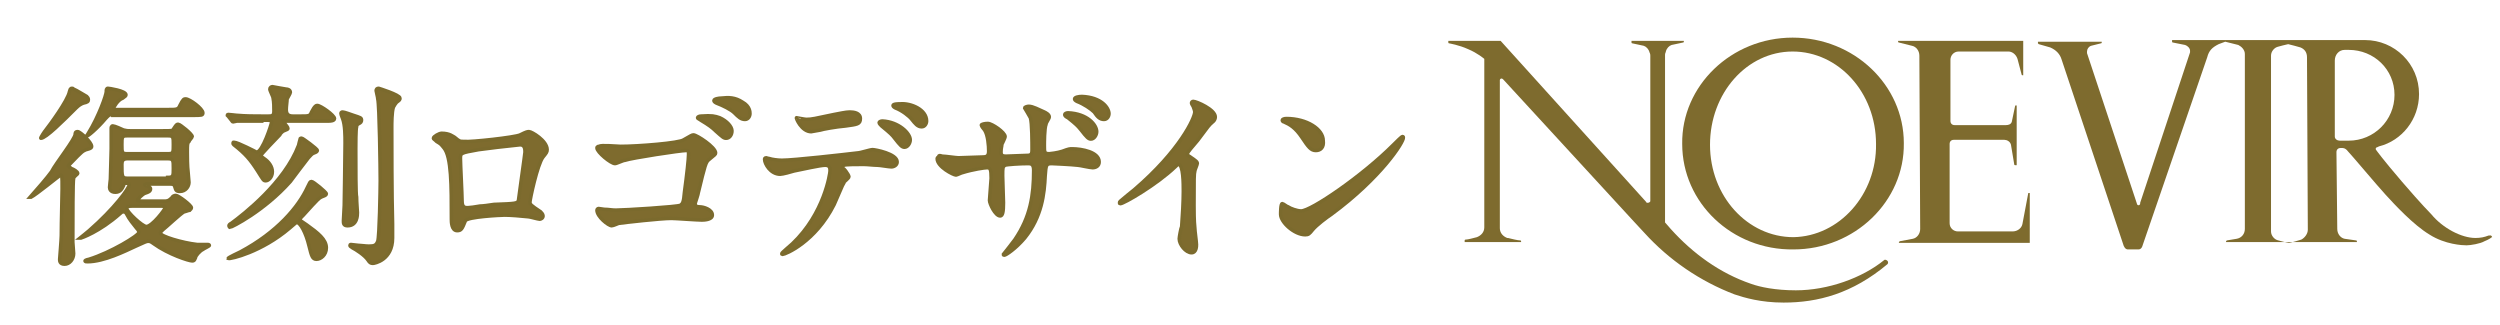
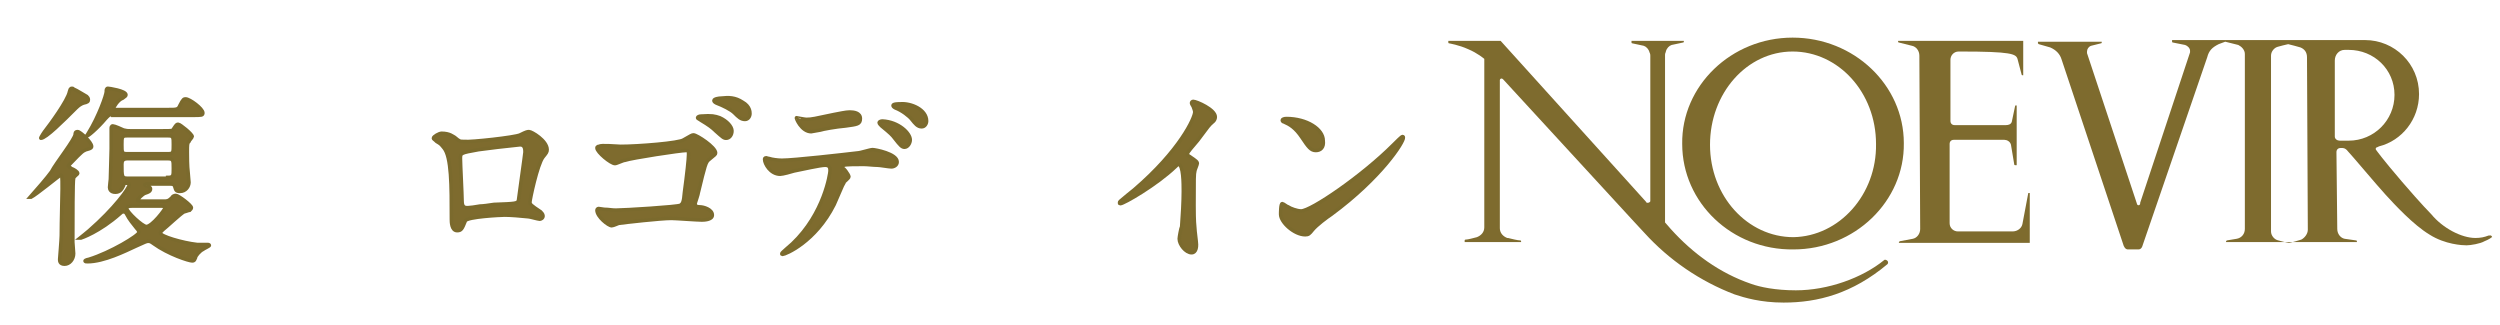
<svg xmlns="http://www.w3.org/2000/svg" version="1.1" id="レイヤー_1" x="0px" y="0px" viewBox="0 0 305.7 39.7" style="enable-background:new 0 0 305.7 39.7;" xml:space="preserve">
  <style type="text/css">
	.st0{fill:#7E6B2E;stroke:#7B6A2D;stroke-width:0.443;stroke-miterlimit:10;}
	.st1{fill:#7E6B2E;}
	.st2{opacity:0.43;fill:#7E6B2E;}
</style>
  <g>
    <path class="st0" d="M8.7,20.6c0.3,0.1,0.8,0.4,0.8,0.6c0,0.1-0.5,0.4-0.5,0.6c-0.1,0.3-0.1,4.8-0.1,7.8c0,0.2,0.1,1.2,0.1,1.4   c0,0.7-0.5,1.3-1.1,1.3c-0.6,0-0.6-0.4-0.6-0.6c0-0.1,0.2-2.4,0.2-2.9c0-1.7,0.1-4.9,0.1-5.7c0-1.6,0-1.7-0.2-1.7   c-0.3,0.2-3,2.4-3.6,2.7c-0.1,0-0.1,0-0.1,0c0.8-0.9,2.1-2.4,2.6-3.1C6.8,20,9.2,17,9.2,16.4c0-0.1,0-0.3,0.3-0.3   c0.3,0,1.7,1.3,1.7,1.8c0,0.1,0,0.1-0.1,0.2c-0.1,0.1-0.7,0.2-0.8,0.3C10,18.5,9,19.6,8.7,19.9c-0.2,0.2-0.4,0.4-0.3,0.4   C8.4,20.4,8.5,20.4,8.7,20.6z M10.6,11.8c0.1,0.1,0.2,0.2,0.2,0.4c0,0.2-0.1,0.3-0.6,0.4c-0.3,0.1-0.6,0.3-0.9,0.6   c-1.6,1.6-3.7,3.7-4.3,3.7c-0.1,0,0.5-0.9,0.6-1c0.4-0.5,2.7-3.6,2.9-4.7c0.1-0.3,0.1-0.4,0.3-0.4c0.1,0,0.1,0,0.2,0.1   C9.3,11,10.4,11.7,10.6,11.8z M20,24.6c0.4,0,0.6,0,1-0.4c0.1-0.2,0.3-0.3,0.5-0.3c0.3,0,1.9,1.2,1.9,1.5c0,0.1-0.1,0.2-0.2,0.3   c-0.1,0-0.6,0.2-0.7,0.2c-0.4,0.2-2.2,1.9-2.6,2.2c-0.2,0.2-0.3,0.3-0.3,0.4c0,0.4,2.7,1.2,4.5,1.4c0.3,0,0.6,0,1.3,0   c0,0,0.2,0,0.2,0.1c0,0.1-0.7,0.4-0.8,0.5c-0.4,0.2-0.9,0.8-0.9,1c-0.1,0.2-0.1,0.4-0.4,0.4c-0.4,0-2.9-0.8-4.7-2.1   c-0.4-0.3-0.5-0.3-0.7-0.3c-0.2,0-0.4,0.1-1.5,0.6c-1.3,0.6-3.9,1.9-5.9,1.9c-0.2,0-0.3,0-0.3-0.1c0,0,0-0.1,0.5-0.2   c2.6-0.8,6.1-2.9,6.1-3.3c0-0.1-0.1-0.3-0.3-0.5c-0.4-0.5-0.9-1.1-1.2-1.7c-0.1-0.2-0.2-0.3-0.4-0.3c-0.1,0-0.2,0-0.4,0.2   c-2.6,2.3-4.8,3-4.8,3c0,0-0.1,0-0.1,0c0,0,1-0.8,1.1-0.9c3.1-2.7,4.9-5.2,4.9-5.6c0-0.2-0.1-0.2-0.3-0.2c-0.3,0-0.4,0.1-0.4,0.3   c-0.2,0.4-0.4,0.8-1,0.8c-0.6,0-0.7-0.4-0.7-0.6c0-0.2,0.1-0.9,0.1-1c0-0.7,0.1-2.8,0.1-3.7c0-0.5,0-1.6,0-2c0-0.1,0-0.4,0-0.5   c0-0.1,0-0.3,0.2-0.3c0.2,0,1.1,0.4,1.3,0.5c0.4,0.1,0.5,0.1,0.8,0.1h4c1.1,0,1.2,0,1.3-0.2c0.4-0.6,0.4-0.6,0.6-0.6   c0.2,0,1.7,1.2,1.7,1.5c0,0.1-0.4,0.5-0.4,0.6c-0.2,0.2-0.2,0.4-0.2,1.3c0,0.5,0,1.7,0.1,2.5c0,0.2,0.1,1,0.1,1.2   c0,0.5-0.4,1.1-1.1,1.1c-0.5,0-0.5-0.2-0.6-0.5c-0.1-0.4-0.3-0.4-0.6-0.4h-3c-0.1,0-0.1,0-0.1,0.1c0,0,0,0.1,0.1,0.1   c0.4,0.1,0.6,0.2,0.6,0.4c0,0.3-0.3,0.4-0.6,0.5c-0.4,0.1-1,0.8-1,0.9s0.2,0.1,0.3,0.1H20z M13.8,14c-0.5,0-0.5,0.1-0.9,0.5   c-1,1.2-2.3,2.3-2.3,2.1c0,0,0.1-0.1,0.2-0.3c1.3-2.1,2.2-4.7,2.2-5.1c0-0.2,0-0.4,0.2-0.4c0.1,0,2.2,0.3,2.2,0.8   c0,0.1-0.1,0.2-0.4,0.4c-0.6,0.2-1.1,1.1-1.1,1.2c0,0.2,0.2,0.2,0.3,0.2h6.4c1,0,1.2,0,1.4-0.5c0.4-0.8,0.5-0.8,0.7-0.8   c0.5,0,2.1,1.2,2.1,1.7c0,0.3-0.1,0.3-1.3,0.3H13.8z M15.5,16.6c-0.6,0-0.6,0.2-0.6,1.1c0,0.9,0,1.1,0.6,1.1h5.1   c0.6,0,0.6-0.2,0.6-1.1c0-0.9,0-1.1-0.6-1.1H15.5z M20.5,21.7c0.7,0,0.7-0.2,0.7-1.1c0-1,0-1.2-0.7-1.2h-4.9   c-0.6,0-0.7,0.3-0.7,0.7c0,1.5,0,1.7,0.7,1.7H20.5z M16.1,25.2c-0.2,0-0.6,0-0.6,0.3c0,0.4,1.9,2.2,2.4,2.2c0.7,0,2.3-2.1,2.3-2.3   c0-0.2-0.3-0.2-0.4-0.2H16.1z" />
-     <path class="st0" d="M32,14.8c-1.6,0-2.4,0-3,0c-0.1,0-0.4,0.1-0.5,0.1c-0.1,0-0.1-0.1-0.2-0.2l-0.4-0.5c-0.1-0.1-0.1-0.1-0.1-0.1   c0,0,0-0.1,0.1-0.1c0.2,0,0.9,0.1,1,0.1c1.2,0.1,2.1,0.1,3.2,0.1h0.7c0.4,0,0.7,0,0.7-0.6c0-0.5,0-1.1-0.1-1.6   c0-0.2-0.4-0.9-0.4-1.1c0-0.2,0.2-0.3,0.3-0.3c0,0,1.6,0.3,1.7,0.3c0.2,0,0.5,0.1,0.5,0.4c0,0.1-0.3,0.6-0.4,0.8   C35.1,12.4,35,13,35,13.4c0,0.5,0.2,0.8,0.8,0.8h0.9c1.1,0,1.2,0,1.4-0.5c0.4-0.8,0.6-0.8,0.7-0.8c0.4,0,2.1,1.2,2.1,1.6   c0,0.3-0.6,0.3-0.7,0.3c-0.4,0-0.8,0-1.3,0h-4.1c-0.2,0-0.2,0-0.2,0c0,0.1,0.6,0.7,0.6,0.9c0,0.1,0,0.1-0.5,0.3   c-0.1,0-0.5,0.4-0.5,0.5c-0.4,0.4-2.3,2.4-2.3,2.5c0,0.1,0.1,0.2,0.4,0.4c0.6,0.4,1,1,1,1.6c0,0.7-0.5,1.1-0.8,1.1   c-0.3,0-0.3-0.1-1-1.2c-0.9-1.4-1.5-2.1-2.9-3.2c-0.1-0.1-0.1-0.1-0.1-0.2c0-0.1,0-0.1,0.1-0.1c0.5,0,2.7,1.2,2.8,1.2   c0.7,0,1.8-3.4,1.8-3.6c0-0.3-0.2-0.3-0.4-0.3H32z M27.9,31.6c0-0.1,1.3-0.7,1.5-0.8c4.5-2.4,7.1-5.5,8.2-7.9   c0.3-0.6,0.3-0.7,0.5-0.7c0.2,0,1.8,1.3,1.8,1.5c0,0.1-0.1,0.2-0.4,0.3c-0.5,0.2-0.5,0.2-2.4,2.3c-0.4,0.4-0.4,0.4-0.4,0.6   c0,0.1,0.1,0.1,0.8,0.6c1.4,1,2.4,1.8,2.4,2.8c0,0.9-0.7,1.4-1.2,1.4c-0.5,0-0.6-0.4-0.9-1.6c-0.4-1.7-1.1-2.9-1.5-2.9   c-0.1,0-0.2,0.1-0.9,0.7C32,30.8,28.2,31.7,27.9,31.6C27.9,31.6,27.9,31.6,27.9,31.6z M35.5,22.2c-3.2,3.6-7.2,5.6-7.4,5.6   c0,0-0.1-0.1-0.1-0.2c0-0.1,0.1-0.2,0.3-0.3c1.5-1.1,6.5-5,8.2-9.5c0-0.1,0.2-0.7,0.2-0.8c0-0.1,0.1-0.1,0.2-0.1   c0.1,0,1.9,1.3,1.9,1.5c0,0.1-0.1,0.2-0.4,0.3c-0.3,0.1-0.4,0.3-0.7,0.6C37.3,19.8,35.8,21.8,35.5,22.2z M43.5,18.2   c0,2.3,0,5.6,0.1,5.9c0,0.6,0.1,1.7,0.1,1.9c0,0.3,0,1.6-1.2,1.6c-0.5,0-0.5-0.3-0.5-0.6c0-0.1,0.1-1.7,0.1-1.9   c0-0.1,0.1-6.1,0.1-7.6c0-0.9,0-2.2-0.3-3c0,0-0.2-0.5-0.2-0.6c0-0.1,0-0.2,0.2-0.2s1,0.3,1.3,0.4c0.9,0.3,1,0.3,1,0.6   c0,0.2-0.1,0.3-0.3,0.4c-0.2,0.1-0.3,0.2-0.3,0.4C43.5,15.8,43.5,17.7,43.5,18.2z M47.9,15.6c0,1.9,0,8.2,0.1,11.8   c0,0.3,0,1.5,0,1.7c0,2.7-2.2,3.1-2.4,3.1c-0.3,0-0.4-0.1-0.6-0.4c-0.4-0.6-1.5-1.3-1.9-1.5c-0.3-0.2-0.3-0.2-0.3-0.3   s0.1-0.1,0.1-0.1c0.1,0,0.8,0.1,0.9,0.1c0.3,0,0.9,0.1,1.3,0.1c0.7,0,0.9-0.1,1.1-0.6c0.2-0.6,0.3-6.4,0.3-7.4   c0-1.4-0.1-9.2-0.3-10c0-0.2-0.2-0.9-0.2-1c0-0.2,0.1-0.3,0.3-0.3c0,0,2.6,0.8,2.6,1.2c0,0.2,0,0.2-0.4,0.5   c-0.1,0.1-0.3,0.4-0.4,0.6C47.9,13.7,47.9,15.1,47.9,15.6z" />
    <path class="st0" d="M63.6,16.5c0.8-0.4,0.9-0.4,1.1-0.4c0.3,0,2.2,1.1,2.2,2.2c0,0.3-0.1,0.4-0.5,0.9c-0.7,0.9-1.6,5.2-1.6,5.5   c0,0.3,0.1,0.4,1.3,1.2c0.1,0.1,0.3,0.3,0.3,0.5c0,0.3-0.3,0.4-0.4,0.4c-0.2,0-1.2-0.3-1.4-0.3c-0.9-0.1-2.2-0.2-2.9-0.2   c-0.4,0-4.6,0.2-4.8,0.7c-0.4,1-0.5,1.2-1,1.2c-0.7,0-0.7-1.1-0.7-1.4c0-4.1,0-7.6-0.9-8.7c-0.4-0.5-0.4-0.5-0.9-0.8   C53.1,17,53,17,53,16.9c0-0.2,0.7-0.6,1-0.6c1,0,1.4,0.4,1.6,0.5c0.6,0.5,0.6,0.5,1.2,0.5C57.5,17.4,63,16.8,63.6,16.5z M58.5,18.3   c-2.2,0.4-2.2,0.4-2.2,1.1c0,0.7,0.2,4.4,0.2,5.2c0,0.8,0.4,0.8,0.7,0.8c0.2,0,1-0.1,1.5-0.2c0.3,0,1.1-0.1,1.7-0.2   c2.6-0.1,2.9-0.1,3-0.5c0-0.1,0.8-5.7,0.8-5.9c0-0.3,0-0.9-0.6-0.9C62.5,17.8,59.1,18.2,58.5,18.3z" />
    <path class="st0" d="M75.9,17.9c2.1,0,7.2-0.4,7.7-0.8c0.9-0.5,1-0.6,1.2-0.6c0.4,0,2.7,1.5,2.7,2.2c0,0.2-0.1,0.2-0.8,0.8   c-0.4,0.3-0.5,0.7-1.3,4c0,0.2-0.4,1.3-0.4,1.4c0,0.3,0.2,0.4,0.6,0.4c0.4,0,1.5,0.3,1.5,1c0,0.6-1.1,0.6-1.3,0.6   c-0.6,0-3.2-0.2-3.7-0.2c-1.3,0-5.7,0.5-6.4,0.6c-0.1,0-0.7,0.3-0.9,0.3c-0.4,0-1.8-1.1-1.8-1.9c0-0.1,0.1-0.2,0.2-0.2   c0.1,0,0.6,0.1,0.7,0.1c0.5,0,0.9,0.1,1.4,0.1c1,0,7.6-0.4,7.9-0.6c0.3-0.2,0.4-0.4,0.5-1.6c0.3-2.2,0.5-4.1,0.5-4.6   c0-0.4,0-0.5-0.3-0.5c-0.7,0-6.6,0.9-7.5,1.2c-0.2,0-1,0.4-1.2,0.4c-0.5,0-2.2-1.4-2.2-1.9c0-0.2,0.2-0.2,0.3-0.2   C73.4,17.7,75.5,17.9,75.9,17.9z M88,14.4c0.9,0.4,1.5,1.1,1.5,1.6c0,0.5-0.3,0.9-0.7,0.9c-0.3,0-0.4-0.1-1.3-0.9   c-0.4-0.4-0.8-0.7-1.8-1.3c-0.1-0.1-0.4-0.2-0.4-0.3c0-0.1,0.2-0.2,0.4-0.2C87.1,14.1,87.4,14.2,88,14.4z M90.8,12.5   c0.9,0.5,0.9,1.2,0.9,1.4c0,0.3-0.2,0.7-0.6,0.7c-0.5,0-0.8-0.3-1.3-0.8c-0.4-0.4-1.4-0.9-2.2-1.2c-0.2-0.1-0.3-0.2-0.3-0.3   c0-0.2,0.6-0.3,0.9-0.3C89.1,11.9,89.9,11.9,90.8,12.5z" />
    <path class="st0" d="M103.8,21.6c0,0.2-0.6,0.6-0.6,0.7c-0.1,0.1-1,2.3-1.2,2.7c-2.3,4.6-6,6.1-6.3,6.1c-0.1,0-0.1,0-0.1-0.1   c0-0.1,1.1-1,1.3-1.2c3.9-3.7,4.6-8.6,4.6-8.9c0-0.3,0-0.7-0.6-0.7c-0.6,0-2.8,0.5-3.8,0.7c-0.3,0.1-1.4,0.4-1.7,0.4   c-1.2,0-1.9-1.3-1.9-1.8c0-0.1,0-0.2,0.2-0.2c0,0,0.3,0.1,0.4,0.1c0.3,0.1,1,0.2,1.5,0.2c1.5,0,7.6-0.7,9.3-0.9   c0.3,0,1.5-0.4,1.8-0.4c0.3,0,3,0.5,3,1.5c0,0.4-0.4,0.6-0.7,0.6c-0.3,0-1.4-0.2-1.7-0.2c-0.5,0-1.2-0.1-1.7-0.1   c-0.8,0-2.2,0-2.4,0.1c-0.2,0.1-0.2,0.2-0.2,0.4C103.1,20.4,103.8,21.4,103.8,21.6z M98.6,14.6c0.7,0,1-0.1,3.4-0.6   c0.6-0.1,1.4-0.3,1.9-0.3c0.5,0,1.3,0.1,1.3,0.8s-0.4,0.7-1.8,0.9c-1.2,0.1-2.8,0.4-3.1,0.5c-0.1,0-1,0.2-1.1,0.2   c-1.2,0-1.9-1.7-1.8-1.7C97.4,14.4,98.4,14.6,98.6,14.6z M111.3,17.1c0,0.4-0.3,0.9-0.7,0.9c-0.3,0-0.5-0.2-1.2-1.1   c-0.3-0.4-0.5-0.6-1.6-1.5c-0.1-0.1-0.3-0.3-0.3-0.4c0-0.1,0.2-0.2,0.4-0.2C109.9,14.9,111.3,16.3,111.3,17.1z M113.3,14.8   c0,0.3-0.2,0.7-0.6,0.7c-0.5,0-0.8-0.4-1.2-0.9c-0.3-0.4-1.2-1.1-2-1.4c-0.2-0.1-0.3-0.2-0.3-0.3c0-0.2,0.7-0.2,0.9-0.2   C111.4,12.6,113.3,13.4,113.3,14.8z" />
-     <path class="st0" d="M115.2,19.1c0.4,0,1.7,0.2,2,0.2c0.5,0,2.5-0.1,3-0.1c0.4,0,0.7-0.1,0.7-0.7c0-0.7-0.1-2-0.5-2.6   c-0.1-0.1-0.4-0.5-0.4-0.6c0-0.1,0.4-0.2,0.8-0.2c0.5,0,2.1,1.1,2.1,1.6c0,0.2-0.4,0.9-0.4,1c0,0.2-0.1,0.4-0.1,0.9   c0,0.4,0.2,0.5,0.6,0.5c0.6,0,2.1-0.1,2.7-0.1c0.5,0,0.5-0.4,0.5-0.7c0-0.8,0-3.3-0.2-3.9c-0.1-0.2-0.7-1.2-0.7-1.2   c0-0.1,0.3-0.2,0.5-0.2c0.5,0,1.2,0.4,1.9,0.7c0.2,0.1,0.6,0.3,0.6,0.6c0,0.2-0.4,0.7-0.4,0.9c-0.2,0.5-0.2,2.3-0.2,2.6   c0,0.8,0,1,0.6,1c0.1,0,1-0.1,1.6-0.3c0.8-0.3,0.9-0.3,1.2-0.3c1.2,0,3.3,0.4,3.3,1.6c0,0.5-0.4,0.7-0.8,0.7   c-0.3,0-1.6-0.3-1.8-0.3c-0.8-0.1-3.2-0.2-3.2-0.2c-0.7,0-0.7,0.2-0.8,1.5c-0.1,2.2-0.4,5-2.5,7.6c-1.1,1.3-2.3,2.1-2.5,2.1   c-0.1,0-0.1,0-0.1-0.1c0,0,1.2-1.5,1.4-1.8c1.9-2.8,2.3-5.4,2.3-8.5c0-0.8-0.4-0.8-0.7-0.8c-0.9,0-2.6,0.1-2.8,0.2   c-0.3,0.2-0.3,0.3-0.3,1.3c0,0.5,0.1,2.8,0.1,3.3c0,1.1-0.1,1.6-0.4,1.6c-0.6,0-1.3-1.5-1.3-1.9c0-0.2,0.2-2.5,0.2-2.7   c0-1.1-0.1-1.3-0.5-1.3c-0.3,0-1.7,0.2-3,0.6c-0.1,0-0.7,0.3-0.8,0.3c-0.3,0-2.3-1-2.3-2c0-0.1,0.1-0.2,0.2-0.2   C114.7,18.9,115.2,19.1,115.2,19.1z M134.1,16.1c0,0.4-0.3,0.9-0.7,0.9c-0.3,0-0.5-0.2-1.2-1.1c-0.4-0.5-0.6-0.7-1.6-1.5   c-0.2-0.1-0.4-0.2-0.4-0.4c0-0.1,0.2-0.2,0.4-0.2C133,13.9,134.1,15.3,134.1,16.1z M135.6,13.9c0,0.3-0.2,0.7-0.6,0.7   c-0.5,0-0.8-0.3-1.2-0.9c-0.4-0.4-1.3-1-2.1-1.3c-0.2-0.1-0.3-0.2-0.3-0.3c0-0.2,0.5-0.3,0.9-0.3C134.7,11.9,135.6,13.2,135.6,13.9   z" />
    <path class="st0" d="M145.4,19.1c0.9,0.6,1,0.7,1,0.9c0,0.1-0.3,0.8-0.3,0.9c-0.1,0.4-0.1,0.9-0.1,4.2c0,0.6,0,1.9,0.1,2.8   c0,0.3,0.2,1.7,0.2,2c0,0.2,0,1-0.6,1c-0.7,0-1.5-1-1.5-1.7c0-0.2,0.2-1.3,0.3-1.5c0.1-1.3,0.2-3.1,0.2-4.3c0-0.9,0-3.3-0.6-3.3   c-0.1,0-0.2,0.1-0.4,0.3c-2.3,2.2-6.3,4.5-6.7,4.5c-0.1,0-0.1,0-0.1-0.1c0-0.1,0-0.1,0.1-0.2c0.6-0.5,1.3-1.1,1.7-1.4   c5.6-4.8,7.4-8.8,7.4-9.5c0-0.2-0.1-0.4-0.2-0.7c0,0-0.2-0.3-0.2-0.4c0-0.1,0.1-0.2,0.2-0.2c0.4,0,2.7,1,2.7,1.9   c0,0.2-0.1,0.4-0.2,0.5c-0.6,0.5-0.7,0.7-1.6,1.9c-0.4,0.6-1.2,1.4-1.6,2C145.2,19,145.3,19.1,145.4,19.1z" />
    <path class="st0" d="M162.8,26.2c-0.6,0.4-1.8,1.3-2.3,1.9c-0.4,0.5-0.5,0.6-0.9,0.6c-1.3,0-3-1.5-3-2.5c0-0.2,0-1.3,0.2-1.3   c0.1,0,0.6,0.4,0.7,0.4c0.3,0.2,1.1,0.5,1.6,0.5c1.2,0,7.4-4.2,11.3-8.1c0.4-0.4,1-1,1.1-1s0.1,0.1,0.1,0.1   C171.7,17.3,168.9,21.7,162.8,26.2z M160.9,18.4c-0.6,0-0.9-0.4-1.7-1.6c-0.8-1.2-1.5-1.6-2.2-1.9c-0.1,0-0.2-0.1-0.2-0.2   s0.2-0.2,0.5-0.2c2.5,0,4.5,1.3,4.5,2.7C161.9,18,161.5,18.4,160.9,18.4z" />
  </g>
  <g>
    <path class="st1" d="M219.2,4.6c-7.5,0-13.6,5.9-13.5,13c0,7.2,6.1,13,13.6,12.9c7.5,0,13.6-5.9,13.5-13   C232.8,10.4,226.7,4.6,219.2,4.6z M219.3,29c-5.6,0-10.2-5-10.2-11.3c0-6.3,4.5-11.4,10.1-11.4c5.6,0,10.2,5,10.2,11.3   C229.5,23.8,224.9,28.9,219.3,29z" />
-     <path class="st1" d="M180.1,29.3" />
    <path class="st2" d="M245.6,16.4" />
    <path class="st1" d="M234.4,5.7" />
    <path class="st1" d="M234.4,29.1" />
-     <path class="st1" d="M246.7,7.2l0.5,1.9l0,0c0,0,0,0.1,0.1,0.1l0,0h0.1l0-4.2l-15.3,0v0.1l0,0c0,0,0,0.1,0.1,0.1l0,0l1.6,0.4l0,0   c0.5,0.1,0.9,0.6,0.9,1.2l0.1,21.2c0,0.6-0.4,1.1-0.9,1.2l-1.6,0.3c0,0-0.1,0.1-0.1,0.1v0v0.1h16v-6.1v0h-0.1c-0.1,0-0.1,0-0.1,0.1   l-0.7,3.7l0,0c-0.1,0.5-0.6,0.9-1.2,0.9h-0.1h-6.5l-0.1,0c-0.5,0-1-0.4-1-1c0-0.2,0-9.7,0-9.7c0-0.3,0.2-0.5,0.5-0.5h0h6.1h0.1   c0.3,0,0.7,0.2,0.8,0.6l0,0l0.4,2.4l0,0c0,0,0,0.1,0.1,0.1l0.2,0l0-7.3l-0.1,0l0,0c-0.1,0-0.1,0-0.1,0.1l0,0l-0.4,1.9l0,0   c-0.1,0.3-0.4,0.4-0.7,0.4l0,0l-6.3,0l0,0c-0.3,0-0.5-0.2-0.5-0.5l0,0V7.4V7.3c0-0.5,0.4-1,1-1h0.1l5.9,0l0.1,0   C246,6.3,246.5,6.6,246.7,7.2L246.7,7.2z" />
+     <path class="st1" d="M246.7,7.2l0.5,1.9l0,0c0,0,0,0.1,0.1,0.1l0,0h0.1l0-4.2l-15.3,0v0.1l0,0c0,0,0,0.1,0.1,0.1l0,0l1.6,0.4l0,0   c0.5,0.1,0.9,0.6,0.9,1.2l0.1,21.2c0,0.6-0.4,1.1-0.9,1.2l-1.6,0.3c0,0-0.1,0.1-0.1,0.1v0v0.1h16v-6.1v0h-0.1c-0.1,0-0.1,0-0.1,0.1   l-0.7,3.7l0,0c-0.1,0.5-0.6,0.9-1.2,0.9h-0.1h-6.5l-0.1,0c-0.5,0-1-0.4-1-1c0-0.2,0-9.7,0-9.7c0-0.3,0.2-0.5,0.5-0.5h0h6.1h0.1   c0.3,0,0.7,0.2,0.8,0.6l0,0l0.4,2.4l0,0c0,0,0,0.1,0.1,0.1l0.2,0l0-7.3l-0.1,0l0,0c-0.1,0-0.1,0-0.1,0.1l0,0l-0.4,1.9l0,0   c-0.1,0.3-0.4,0.4-0.7,0.4l0,0l-6.3,0l0,0c-0.3,0-0.5-0.2-0.5-0.5l0,0V7.4V7.3c0-0.5,0.4-1,1-1h0.1l0.1,0   C246,6.3,246.5,6.6,246.7,7.2L246.7,7.2z" />
    <path class="st1" d="M199.8,27.1L183.8,9.7l0,0c0,0-0.1-0.1-0.2-0.1c-0.1,0-0.2,0.1-0.2,0.2v0l0,18.1v0c0,0.6,0.4,1,0.9,1.2l0.1,0   c0.4,0.1,1.2,0.3,1.5,0.3h0c0,0,0.1,0,0.1,0.1l0,0l0,0.1l-6.9,0l0-0.2l0,0c0,0,0-0.1,0.1-0.1l0,0c0.3,0,1-0.2,1.4-0.3l0,0   c0.5-0.2,0.9-0.6,0.9-1.2l0,0V7.2c0,0-0.8-0.7-2-1.2c-1.1-0.5-2.3-0.7-2.3-0.7l0,0c0,0-0.1,0-0.1-0.1v0V5h6.4l0,0l17.8,19.7l0,0   c0,0.1,0.1,0.1,0.2,0.1c0.1,0,0.3-0.1,0.3-0.2v0V6.8l0,0c0-0.1,0-0.2-0.1-0.4c-0.1-0.4-0.4-0.7-0.7-0.8l0,0l-1.4-0.3l0,0   c0,0-0.1,0-0.1-0.1l0,0V5h6.1h0h0.3v0.1l0,0c0,0,0,0.1-0.1,0.1l0,0l-1.4,0.3l0,0c-0.3,0.1-0.6,0.4-0.7,0.8l0,0   c0,0.1-0.1,0.2-0.1,0.4l0,0v20.5l0,0l0.7,0.8l0,0c2.7,3,6,5.4,9.8,6.7h0c1.1,0.4,3,0.8,5.5,0.8c3.9,0,8.1-1.5,10.8-3.7   c0.1-0.1,0.3,0,0.4,0.1c0.1,0.1,0.1,0.3,0,0.4c-4.3,3.6-8.5,4.7-12.7,4.7c-2.8,0-4.8-0.6-6-1h0c-4.2-1.6-8-4.2-11-7.5l0,0   L199.8,27.1L199.8,27.1z" />
    <path class="st1" d="M304.4,28.8l-0.1,0c-0.5,0.2-1,0.3-1.6,0.3c-1.7,0-4-1.2-5.4-2.9l0,0c0,0-1.2-1.2-3.6-4   c-2.4-2.8-3.1-3.8-3.1-3.8c0,0-0.1-0.1-0.1-0.2c0-0.1,0.1-0.2,0.2-0.2l0.2-0.1c2.8-0.7,4.9-3.3,4.9-6.4c0-3.7-3-6.6-6.6-6.6   l-23.6,0v0.2v0c0,0,0,0.1,0.1,0.1l0,0l1.5,0.3l0,0c0.3,0.1,0.6,0.4,0.6,0.7c0,0.1,0,0.2,0,0.2l0,0l-6.1,18.4l0,0.1   c0,0.1-0.1,0.2-0.2,0.2c-0.1,0-0.2-0.1-0.2-0.2l0,0l-6.1-18.4l0,0c0-0.1,0-0.1,0-0.2c0-0.3,0.2-0.6,0.5-0.7l0,0l1.2-0.3l0,0   c0,0,0.1,0,0.1-0.1v0V5.1l-7.8,0v0.2l0,0c0,0,0.1,0.1,0.1,0.1l0,0l1.4,0.4l0,0c0.7,0.3,1.2,0.8,1.4,1.5l0,0l7.5,22.5l0,0   c0.1,0.4,0.3,0.7,0.6,0.7c0.3,0,0.9,0,1.3,0s0.5-0.5,0.5-0.5l7.9-23c0.2-0.8,0.6-1.2,1.4-1.6l0.8-0.3l1.6,0.4   c0.4,0.2,0.8,0.6,0.8,1.1v0.1v21.2v0.1c0,0.6-0.4,1.1-1,1.2l-1.2,0.2c0,0-0.1,0.1-0.1,0.1v0v0.1h16v-0.1v0c0-0.1-0.1-0.1-0.1-0.1h0   l-1.4-0.2l0,0c-0.5-0.1-0.9-0.6-0.9-1.2v0l-0.1-9.4v0c0-0.3,0.2-0.5,0.5-0.5c0,0,0.1,0,0.2,0c0.1,0,0.4,0,0.7,0.4   c0.4,0.4,3.5,4.1,4.6,5.3c1.1,1.2,3.4,3.7,5.4,4.9c1.9,1.2,4,1.3,4.5,1.3s1.7-0.2,2.2-0.5c0.5-0.2,0.8-0.4,0.9-0.5   C304.8,29.1,304.7,28.7,304.4,28.8z M282.2,28.1c0,0.5-0.4,1-0.8,1.2c0,0-1.3,0.4-1.5,0.4c-0.2,0-1.3-0.3-1.3-0.3   c-0.5-0.1-0.9-0.6-0.9-1.1l0-0.1l0-21.4c0-0.5,0.4-1,0.9-1.1c0,0,1.1-0.3,1.2-0.3s1.5,0.4,1.5,0.4c0.5,0.2,0.8,0.6,0.8,1.2v0   L282.2,28.1L282.2,28.1z M286.1,17.2L286.1,17.2c-0.3,0-0.6-0.2-0.6-0.5v-0.1V7.5V7.4c0-0.7,0.5-1.3,1.2-1.3h0.4h0.1   c3.1,0,5.6,2.4,5.6,5.5c0,3.1-2.5,5.6-5.6,5.6H286.1z" />
  </g>
</svg>